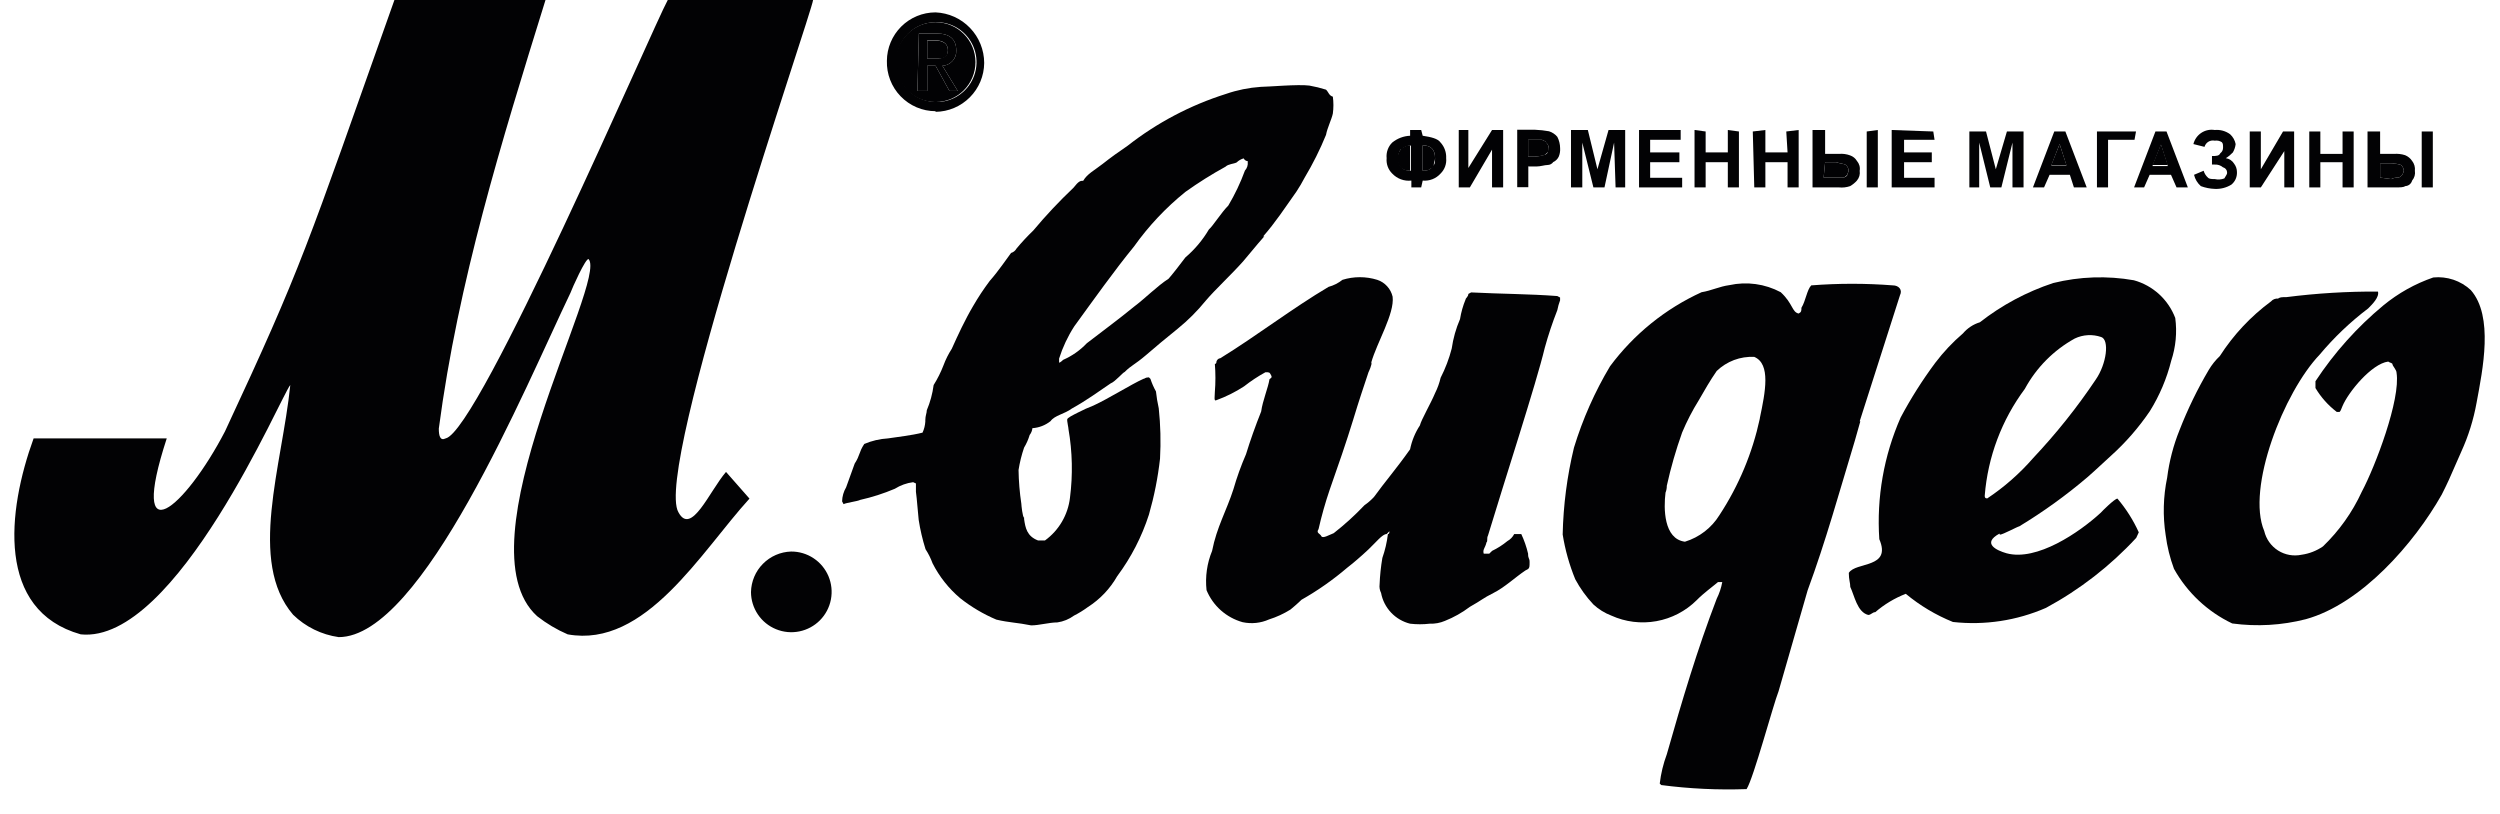
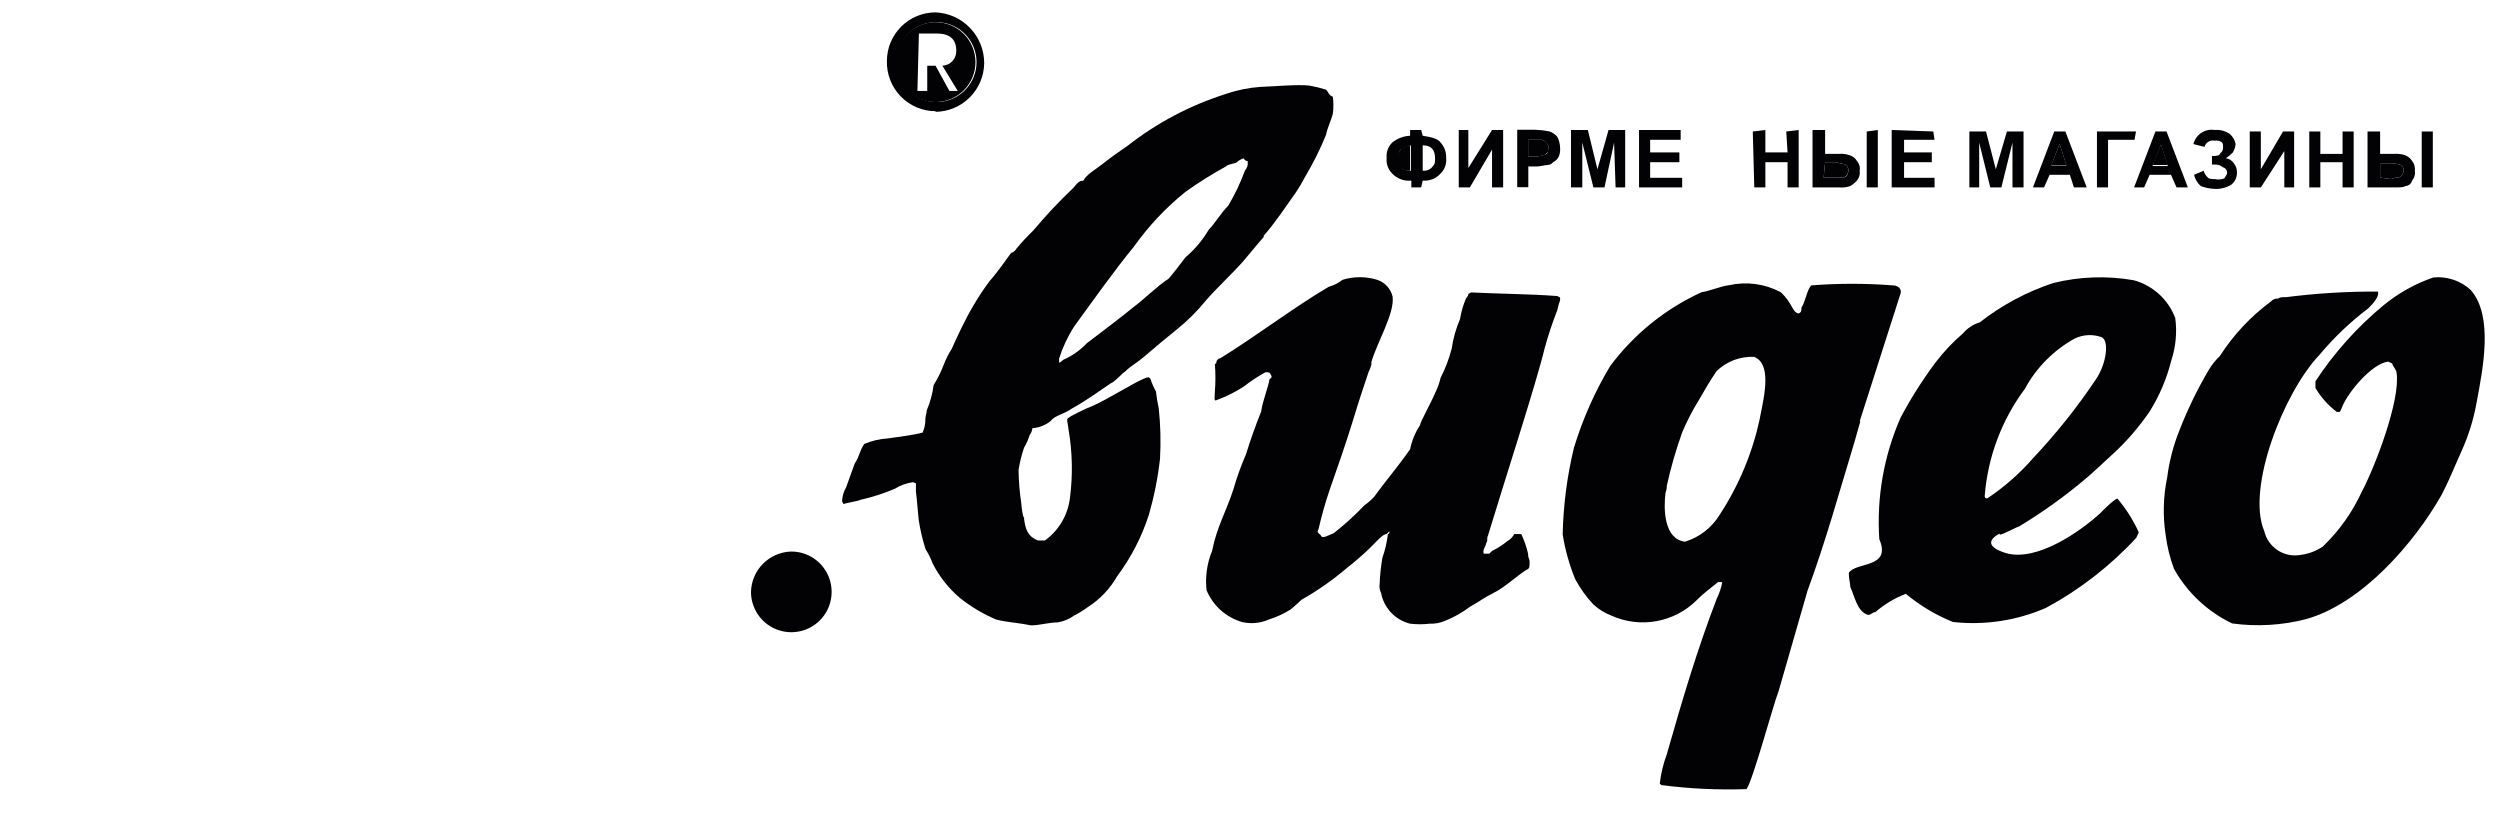
<svg xmlns="http://www.w3.org/2000/svg" width="86" height="28" viewBox="0 0 86 28" fill="none">
  <path fill-rule="evenodd" clip-rule="evenodd" d="M48.507 5.874V5C48.445 4.999 48.383 5.012 48.326 5.037C48.269 5.063 48.218 5.1 48.177 5.147C48.14 5.194 48.112 5.248 48.096 5.306C48.079 5.364 48.075 5.425 48.082 5.485C48.082 5.727 48.221 5.874 48.507 5.874Z" fill="#020204" />
  <path fill-rule="evenodd" clip-rule="evenodd" d="M74.044 5.676H74.572L74.337 4.956L74.044 5.676Z" fill="#020204" />
  <path fill-rule="evenodd" clip-rule="evenodd" d="M32.183 3.51C32.547 3.51 32.896 3.365 33.153 3.108C33.411 2.85 33.556 2.501 33.556 2.137C33.556 1.773 33.411 1.423 33.153 1.166C32.896 0.908 32.547 0.764 32.183 0.764C31.819 0.764 31.47 0.908 31.212 1.166C30.955 1.423 30.81 1.773 30.81 2.137C30.81 2.501 30.955 2.85 31.212 3.108C31.47 3.365 31.819 3.51 32.183 3.51ZM31.61 1.153H32.227C32.66 1.153 32.895 1.344 32.895 1.733C32.899 1.799 32.89 1.865 32.868 1.928C32.846 1.99 32.812 2.048 32.767 2.097C32.723 2.146 32.669 2.186 32.609 2.215C32.549 2.243 32.484 2.259 32.418 2.261L32.946 3.128H32.66L32.183 2.261H31.897V3.128H31.559L31.61 1.153Z" fill="#020204" />
  <path fill-rule="evenodd" clip-rule="evenodd" d="M70.564 5.676H71.086L70.851 4.956L70.564 5.676Z" fill="#020204" />
-   <path fill-rule="evenodd" clip-rule="evenodd" d="M49.175 5.823C49.271 5.771 49.322 5.771 49.322 5.676C49.322 5.58 49.366 5.536 49.366 5.441C49.366 5.147 49.227 5 48.941 5V5.874C49.029 5.874 49.131 5.874 49.175 5.823Z" fill="#020204" />
  <path fill-rule="evenodd" clip-rule="evenodd" d="M53.088 5.345C53.139 5.345 53.183 5.294 53.234 5.243C53.286 5.191 53.279 5.147 53.279 5.103C53.278 5.066 53.27 5.029 53.255 4.995C53.239 4.961 53.218 4.93 53.191 4.905C53.191 4.861 53.139 4.861 53.044 4.809H52.567V5.389H52.801C52.898 5.383 52.994 5.368 53.088 5.345Z" fill="#020204" />
  <path fill-rule="evenodd" clip-rule="evenodd" d="M82.492 6.109C82.544 6.109 82.588 6.065 82.639 6.014C82.664 5.97 82.681 5.923 82.691 5.874C82.689 5.836 82.679 5.799 82.663 5.765C82.646 5.731 82.623 5.701 82.595 5.676C82.487 5.637 82.372 5.622 82.257 5.632H81.876V6.109L82.257 6.16C82.33 6.124 82.411 6.106 82.492 6.109Z" fill="#020204" />
  <path fill-rule="evenodd" clip-rule="evenodd" d="M63.547 6.014C63.547 5.969 63.591 5.918 63.591 5.874C63.591 5.836 63.583 5.798 63.566 5.764C63.55 5.73 63.526 5.7 63.496 5.676C63.452 5.632 63.305 5.632 63.166 5.58H62.784L62.733 6.109H63.401C63.452 6.109 63.496 6.065 63.547 6.014Z" fill="#020204" />
-   <path fill-rule="evenodd" clip-rule="evenodd" d="M32.609 1.725C32.609 1.491 32.418 1.395 32.183 1.395H31.897V2.019H32.183C32.418 2.019 32.609 2.019 32.609 1.725Z" fill="#020204" />
  <path fill-rule="evenodd" clip-rule="evenodd" d="M66.549 6.116H65.5V5.58H66.454V5.243H65.5V4.809H66.549L66.505 4.523L65.074 4.472V6.447H66.549V6.116Z" fill="#020204" />
  <path fill-rule="evenodd" clip-rule="evenodd" d="M68.084 4.905L68.465 6.447H68.847L69.229 4.905V6.447H69.61V4.523H69.038L68.656 5.823L68.319 4.523H67.746V6.447H68.084V4.905Z" fill="#020204" />
  <path fill-rule="evenodd" clip-rule="evenodd" d="M63.643 6.403C63.731 6.353 63.811 6.288 63.878 6.212C63.917 6.166 63.946 6.112 63.963 6.053C63.979 5.995 63.983 5.934 63.973 5.874C63.984 5.814 63.981 5.753 63.964 5.694C63.947 5.636 63.918 5.582 63.878 5.536C63.825 5.446 63.742 5.379 63.643 5.345C63.521 5.3 63.391 5.282 63.261 5.294H62.784V4.472H62.351V6.447H63.261C63.39 6.46 63.52 6.445 63.643 6.403ZM62.733 6.109L62.784 5.58H63.166C63.305 5.632 63.452 5.632 63.496 5.676C63.526 5.7 63.55 5.73 63.566 5.764C63.583 5.798 63.591 5.836 63.592 5.874C63.592 5.918 63.547 5.969 63.547 6.014C63.547 6.058 63.452 6.109 63.401 6.109H62.733Z" fill="#020204" />
  <path fill-rule="evenodd" clip-rule="evenodd" d="M64.215 4.523V6.447H64.597V4.472L64.215 4.523Z" fill="#020204" />
  <path fill-rule="evenodd" clip-rule="evenodd" d="M70.469 6.013H71.203L71.343 6.447H71.783L71.049 4.523H70.667L69.933 6.447H70.315L70.506 6.013H70.469ZM70.851 4.956L71.086 5.69H70.565L70.851 4.956Z" fill="#020204" />
-   <path fill-rule="evenodd" clip-rule="evenodd" d="M72.517 4.809H73.427L73.479 4.523H72.135V6.447H72.517V4.809Z" fill="#020204" />
+   <path fill-rule="evenodd" clip-rule="evenodd" d="M72.517 4.809H73.427L73.479 4.523H72.135V6.447H72.517V4.809" fill="#020204" />
  <path fill-rule="evenodd" clip-rule="evenodd" d="M82.404 6.447C82.544 6.447 82.691 6.447 82.735 6.403C82.79 6.401 82.844 6.382 82.888 6.348C82.931 6.313 82.963 6.265 82.977 6.212C83.016 6.166 83.045 6.112 83.062 6.053C83.078 5.995 83.082 5.934 83.072 5.874C83.086 5.753 83.052 5.632 82.977 5.536C82.918 5.447 82.833 5.378 82.735 5.338C82.611 5.298 82.482 5.284 82.353 5.294H81.876V4.523H81.443V6.447H82.404ZM81.876 6.109V5.632H82.257C82.372 5.621 82.487 5.636 82.595 5.676C82.623 5.701 82.646 5.731 82.663 5.765C82.679 5.799 82.689 5.836 82.691 5.874C82.681 5.923 82.664 5.97 82.639 6.013C82.588 6.065 82.544 6.109 82.492 6.109C82.411 6.106 82.33 6.124 82.257 6.16L81.876 6.109Z" fill="#020204" />
  <path d="M83.689 4.523H83.307V6.447H83.689V4.523Z" fill="#020204" />
  <path fill-rule="evenodd" clip-rule="evenodd" d="M79.82 5.58H80.584V6.447H80.966V4.523H80.584V5.294H79.82V4.523H79.439V6.447H79.82V5.58Z" fill="#020204" />
  <path fill-rule="evenodd" clip-rule="evenodd" d="M73.757 6.447L73.948 6.013H74.682L74.873 6.447H75.262L74.528 4.523H74.147L73.412 6.447H73.757ZM74.337 4.978L74.572 5.712H74.044L74.337 4.978Z" fill="#020204" />
  <path fill-rule="evenodd" clip-rule="evenodd" d="M76.187 6.16C76.092 6.16 75.996 6.16 75.952 6.109C75.882 6.046 75.831 5.965 75.805 5.874L75.475 6.013C75.51 6.165 75.593 6.301 75.71 6.403C75.863 6.46 76.024 6.492 76.187 6.498C76.388 6.508 76.588 6.457 76.76 6.351C76.823 6.299 76.874 6.233 76.907 6.158C76.94 6.082 76.955 6 76.951 5.918C76.951 5.815 76.917 5.714 76.855 5.632C76.824 5.581 76.782 5.538 76.733 5.505C76.683 5.472 76.627 5.45 76.569 5.441C76.658 5.386 76.74 5.319 76.811 5.243C76.862 5.155 76.895 5.057 76.906 4.956C76.881 4.826 76.814 4.708 76.716 4.618C76.563 4.506 76.375 4.454 76.187 4.472C76.026 4.445 75.861 4.48 75.725 4.57C75.589 4.66 75.492 4.798 75.453 4.956L75.835 5.052C75.856 4.978 75.903 4.915 75.969 4.875C76.034 4.836 76.112 4.823 76.187 4.839C76.271 4.826 76.358 4.844 76.429 4.89C76.473 4.934 76.473 4.986 76.473 5.081C76.474 5.118 76.465 5.155 76.449 5.188C76.432 5.221 76.408 5.25 76.378 5.272C76.334 5.367 76.239 5.367 76.092 5.367V5.661H76.187C76.291 5.655 76.394 5.689 76.473 5.757C76.515 5.768 76.551 5.793 76.576 5.828C76.602 5.862 76.614 5.905 76.613 5.947C76.613 5.999 76.569 6.043 76.517 6.138C76.412 6.178 76.297 6.186 76.187 6.16Z" fill="#020204" />
  <path fill-rule="evenodd" clip-rule="evenodd" d="M77.773 6.447L78.58 5.198V6.447H78.918V4.523H78.536L77.773 5.823V4.523H77.391V6.447H77.773Z" fill="#020204" />
  <path fill-rule="evenodd" clip-rule="evenodd" d="M43.45 8.135C43.876 7.651 44.184 7.174 44.595 6.594C44.699 6.437 44.795 6.275 44.881 6.109C45.162 5.638 45.408 5.148 45.615 4.64C45.659 4.398 45.806 4.112 45.85 3.906C45.876 3.714 45.876 3.519 45.85 3.326C45.711 3.282 45.711 3.179 45.615 3.084C45.428 3.025 45.237 2.978 45.043 2.944C44.661 2.893 43.611 2.988 43.369 2.988C42.962 3.016 42.559 3.097 42.173 3.231C40.947 3.618 39.801 4.222 38.789 5.015C38.495 5.213 38.209 5.419 37.93 5.639C37.651 5.859 37.402 5.977 37.262 6.219C37.167 6.219 37.115 6.219 36.925 6.461C36.437 6.924 35.976 7.414 35.545 7.93C35.34 8.127 35.146 8.335 34.965 8.554C34.946 8.589 34.919 8.621 34.888 8.646C34.856 8.671 34.82 8.69 34.781 8.701C34.635 8.892 34.348 9.325 34.047 9.663C33.839 9.94 33.648 10.229 33.475 10.529C33.188 11.014 32.946 11.542 32.741 11.998C32.625 12.178 32.529 12.37 32.455 12.57C32.364 12.806 32.251 13.032 32.117 13.246C32.078 13.544 31.999 13.835 31.882 14.112C31.882 14.208 31.831 14.303 31.831 14.45V14.501C31.823 14.633 31.791 14.763 31.735 14.883C31.354 14.979 30.876 15.03 30.546 15.081C30.265 15.097 29.99 15.162 29.731 15.272C29.541 15.559 29.592 15.654 29.401 15.948L29.107 16.763C29.02 16.91 28.972 17.077 28.968 17.247L29.019 17.343C29.115 17.291 29.496 17.247 29.592 17.196C29.999 17.105 30.397 16.977 30.781 16.814C30.973 16.694 31.188 16.616 31.412 16.587L31.508 16.631V16.917C31.552 17.255 31.552 17.402 31.603 17.886C31.656 18.227 31.735 18.563 31.838 18.892C31.937 19.044 32.018 19.207 32.08 19.377C32.314 19.838 32.639 20.248 33.034 20.581C33.413 20.88 33.831 21.127 34.275 21.315C34.708 21.418 35.009 21.418 35.471 21.513C35.75 21.513 36.088 21.411 36.374 21.411C36.581 21.381 36.778 21.3 36.947 21.176C37.114 21.092 37.273 20.993 37.424 20.882C37.84 20.616 38.185 20.253 38.429 19.825C38.908 19.182 39.278 18.465 39.523 17.703C39.704 17.073 39.832 16.43 39.905 15.779C39.937 15.201 39.922 14.621 39.861 14.046C39.818 13.855 39.786 13.661 39.765 13.466C39.688 13.328 39.624 13.183 39.575 13.033L39.523 12.981C39.384 12.981 39.384 13.033 39.332 13.033C38.907 13.224 38.143 13.708 37.615 13.951C37.437 14.019 37.263 14.098 37.093 14.186C36.903 14.281 36.712 14.377 36.712 14.428V14.479C36.712 14.523 36.756 14.714 36.756 14.766C36.891 15.544 36.908 16.339 36.807 17.123C36.773 17.413 36.679 17.694 36.531 17.947C36.384 18.199 36.185 18.419 35.948 18.591H35.706C35.325 18.444 35.273 18.158 35.229 17.857V17.805C35.178 17.805 35.134 17.372 35.134 17.328C35.076 16.944 35.044 16.556 35.038 16.168C35.079 15.906 35.143 15.648 35.229 15.397C35.311 15.261 35.375 15.116 35.42 14.964C35.473 14.896 35.506 14.815 35.515 14.729C35.743 14.714 35.961 14.629 36.139 14.487C36.279 14.288 36.616 14.244 36.873 14.053C37.402 13.76 37.783 13.473 38.209 13.187C38.356 13.136 38.642 12.798 38.686 12.798C38.928 12.556 39.024 12.556 39.42 12.218C39.817 11.88 40.037 11.689 40.514 11.307C40.867 11.021 41.189 10.698 41.476 10.345C41.806 9.956 42.334 9.472 42.76 8.995C42.812 8.943 43.237 8.414 43.494 8.128L43.45 8.135ZM41.586 7.893C41.372 8.257 41.099 8.582 40.778 8.855C40.631 9.053 40.294 9.486 40.198 9.589C39.817 9.832 39.391 10.265 39.009 10.551C38.481 10.984 37.96 11.366 37.387 11.807C37.157 12.05 36.879 12.245 36.572 12.379C36.572 12.379 36.477 12.475 36.433 12.475V12.335C36.557 11.944 36.732 11.572 36.954 11.227C37.622 10.309 38.341 9.296 39.009 8.481C39.51 7.776 40.106 7.144 40.778 6.601C41.221 6.285 41.681 5.996 42.158 5.734C42.254 5.639 42.444 5.639 42.54 5.588C42.608 5.522 42.691 5.474 42.782 5.448C42.795 5.475 42.815 5.498 42.839 5.515C42.864 5.531 42.892 5.541 42.922 5.544V5.573C42.928 5.626 42.923 5.68 42.906 5.73C42.89 5.781 42.862 5.828 42.826 5.867C42.673 6.285 42.482 6.688 42.254 7.071C42.011 7.313 41.725 7.776 41.586 7.893Z" fill="#020204" />
  <path fill-rule="evenodd" clip-rule="evenodd" d="M50.607 10.059L50.511 10.111C50.511 10.206 50.416 10.257 50.416 10.301C50.326 10.518 50.262 10.745 50.225 10.977C50.085 11.3 49.989 11.641 49.939 11.99C49.849 12.338 49.721 12.676 49.557 12.996C49.515 13.179 49.45 13.357 49.366 13.525C49.227 13.863 48.889 14.443 48.845 14.633C48.681 14.883 48.566 15.163 48.507 15.456C48.03 16.131 47.649 16.564 47.267 17.093C47.168 17.201 47.057 17.297 46.937 17.38C46.609 17.726 46.255 18.048 45.88 18.341C45.74 18.393 45.498 18.54 45.454 18.444C45.41 18.349 45.263 18.341 45.358 18.202C45.462 17.745 45.589 17.294 45.74 16.851C46.026 16.036 46.313 15.213 46.548 14.443C46.782 13.672 46.885 13.385 47.076 12.805C47.076 12.805 47.215 12.519 47.172 12.467C47.362 11.792 47.979 10.786 47.906 10.206C47.875 10.072 47.81 9.948 47.717 9.847C47.625 9.745 47.508 9.669 47.377 9.626C46.987 9.505 46.57 9.505 46.181 9.626C46.04 9.738 45.877 9.821 45.703 9.868C44.463 10.602 43.222 11.557 41.982 12.321C41.945 12.324 41.91 12.341 41.885 12.368C41.859 12.395 41.844 12.43 41.843 12.467C41.843 12.481 41.837 12.494 41.828 12.504C41.818 12.513 41.805 12.519 41.791 12.519C41.817 12.839 41.817 13.161 41.791 13.481C41.791 13.628 41.747 13.819 41.843 13.767C42.178 13.645 42.498 13.485 42.797 13.29C43.028 13.108 43.273 12.946 43.531 12.805C43.67 12.805 43.67 12.805 43.722 12.901C43.773 12.996 43.722 12.996 43.67 13.047C43.626 13.334 43.435 13.782 43.384 14.156C43.193 14.633 43.002 15.169 42.863 15.625C42.693 16.016 42.548 16.419 42.43 16.829C42.195 17.563 41.857 18.128 41.696 18.951C41.52 19.378 41.455 19.843 41.505 20.302C41.615 20.567 41.783 20.805 41.998 20.996C42.213 21.186 42.469 21.326 42.745 21.403C43.051 21.469 43.37 21.436 43.656 21.308C43.914 21.227 44.16 21.113 44.39 20.97C44.624 20.779 44.771 20.632 44.771 20.632C45.329 20.316 45.855 19.947 46.342 19.531C46.533 19.384 46.819 19.142 47.076 18.899C47.333 18.657 47.553 18.371 47.7 18.371L47.795 18.275C47.795 18.319 47.795 18.371 47.744 18.371C47.711 18.651 47.647 18.927 47.553 19.193C47.502 19.494 47.47 19.798 47.458 20.104C47.445 20.204 47.463 20.307 47.509 20.397C47.556 20.651 47.676 20.885 47.853 21.073C48.03 21.26 48.257 21.393 48.507 21.455C48.732 21.481 48.958 21.481 49.183 21.455C49.361 21.462 49.539 21.429 49.704 21.359C50.011 21.237 50.3 21.074 50.563 20.875C50.996 20.632 50.996 20.588 51.377 20.397C51.759 20.206 52.111 19.869 52.471 19.626L52.566 19.575C52.618 19.531 52.618 19.48 52.618 19.333C52.618 19.186 52.566 19.237 52.566 19.046C52.512 18.814 52.433 18.587 52.332 18.371H52.089C52.037 18.473 51.955 18.558 51.855 18.613C51.693 18.747 51.515 18.86 51.326 18.951L51.231 19.046H51.04C50.996 18.899 51.091 18.855 51.135 18.657C51.187 18.613 51.135 18.518 51.187 18.422C51.708 16.689 52.853 13.172 53.139 11.968C53.26 11.527 53.405 11.094 53.572 10.669C53.594 10.553 53.626 10.44 53.667 10.331V10.235L53.572 10.184C52.611 10.111 51.612 10.111 50.607 10.059Z" fill="#020204" />
  <path fill-rule="evenodd" clip-rule="evenodd" d="M60.729 6.447V5.58H61.492V6.447H61.874V4.472L61.448 4.523L61.492 5.243H60.729V4.472L60.296 4.523L60.347 6.447H60.729Z" fill="#020204" />
  <path fill-rule="evenodd" clip-rule="evenodd" d="M63.973 14.494L65.36 10.155C65.456 9.964 65.309 9.817 65.118 9.817C64.182 9.744 63.243 9.744 62.307 9.817C62.16 9.964 62.116 10.353 61.969 10.588C61.969 10.691 61.969 10.735 61.874 10.786C61.639 10.735 61.683 10.448 61.257 10.052C60.715 9.763 60.088 9.677 59.488 9.809C59.151 9.854 58.864 10 58.534 10.052C57.286 10.622 56.203 11.498 55.385 12.6C54.86 13.479 54.444 14.418 54.145 15.397C53.908 16.376 53.778 17.378 53.756 18.386C53.84 18.914 53.986 19.432 54.189 19.927C54.358 20.242 54.568 20.534 54.813 20.794C54.992 20.959 55.201 21.089 55.429 21.176C55.914 21.396 56.455 21.463 56.98 21.368C57.504 21.274 57.987 21.022 58.365 20.647C58.6 20.405 58.938 20.162 59.099 20.023H59.246C59.21 20.222 59.145 20.415 59.055 20.596C58.387 22.336 57.859 24.113 57.338 25.948C57.217 26.273 57.136 26.61 57.095 26.954L57.147 27.006C58.12 27.133 59.102 27.18 60.083 27.145C60.325 26.763 60.993 24.259 61.184 23.775L62.182 20.309C62.806 18.62 63.283 16.888 63.804 15.169L63.995 14.494H63.973ZM60.538 14.399C60.284 15.581 59.814 16.706 59.151 17.717C58.879 18.158 58.456 18.484 57.962 18.635C57.227 18.54 57.227 17.482 57.294 16.946C57.324 16.872 57.339 16.792 57.338 16.711C57.475 16.089 57.652 15.476 57.866 14.876C58.027 14.492 58.219 14.121 58.439 13.767C58.63 13.437 58.82 13.099 59.055 12.761C59.226 12.597 59.429 12.469 59.651 12.385C59.873 12.302 60.11 12.265 60.347 12.277C60.92 12.519 60.729 13.481 60.538 14.384V14.399Z" fill="#020204" />
  <path fill-rule="evenodd" clip-rule="evenodd" d="M84.995 9.978C84.823 9.818 84.619 9.697 84.396 9.622C84.173 9.548 83.937 9.521 83.704 9.545C83.078 9.761 82.496 10.087 81.986 10.507C81.083 11.256 80.297 12.134 79.652 13.114V13.348C79.841 13.667 80.091 13.946 80.386 14.171H80.481C80.532 14.12 80.532 14.075 80.577 13.98C80.775 13.495 81.582 12.511 82.155 12.438C82.206 12.482 82.302 12.482 82.302 12.534C82.302 12.585 82.441 12.724 82.441 12.82C82.588 13.738 81.707 16.051 81.245 16.917C80.921 17.622 80.468 18.26 79.909 18.797C79.689 18.948 79.438 19.046 79.175 19.083C78.896 19.142 78.606 19.09 78.366 18.938C78.126 18.785 77.955 18.545 77.89 18.268C77.266 16.799 78.558 13.495 79.799 12.196C80.293 11.606 80.852 11.074 81.465 10.61C81.612 10.463 81.854 10.221 81.802 10.03C80.75 10.024 79.698 10.088 78.653 10.221H78.558C78.411 10.221 78.367 10.272 78.367 10.272C78.322 10.267 78.276 10.273 78.234 10.29C78.192 10.306 78.154 10.333 78.125 10.367C77.428 10.881 76.831 11.518 76.363 12.247C76.215 12.388 76.086 12.548 75.982 12.724C75.591 13.386 75.255 14.079 74.976 14.795C74.764 15.32 74.621 15.87 74.55 16.432C74.415 17.082 74.397 17.751 74.499 18.407C74.55 18.804 74.646 19.193 74.785 19.568C75.242 20.387 75.942 21.044 76.789 21.447C77.635 21.562 78.495 21.512 79.321 21.3C81.23 20.772 83.043 18.701 83.997 17.012C84.188 16.631 84.239 16.528 84.665 15.544C84.912 15.005 85.089 14.438 85.194 13.855C85.406 12.71 85.788 10.882 84.995 9.978Z" fill="#020204" />
  <path fill-rule="evenodd" clip-rule="evenodd" d="M68.796 18.393C68.891 18.393 69.419 18.106 69.464 18.106C70.288 17.607 71.071 17.043 71.805 16.418C72.135 16.131 72.326 15.94 72.612 15.683C73.121 15.226 73.572 14.708 73.956 14.142C74.289 13.606 74.537 13.021 74.69 12.409C74.847 11.936 74.895 11.434 74.829 10.94C74.711 10.627 74.52 10.346 74.273 10.12C74.025 9.894 73.728 9.73 73.405 9.641C72.484 9.479 71.539 9.512 70.631 9.736C69.718 10.038 68.864 10.495 68.106 11.087C67.88 11.156 67.679 11.289 67.526 11.469C67.172 11.772 66.853 12.111 66.572 12.482C66.129 13.078 65.731 13.706 65.382 14.362C64.804 15.677 64.552 17.113 64.648 18.547C65.082 19.56 63.841 19.318 63.599 19.707C63.599 19.949 63.65 20.045 63.65 20.192C63.79 20.478 63.885 21.058 64.267 21.154C64.362 21.154 64.413 21.058 64.509 21.058C64.82 20.79 65.175 20.576 65.559 20.427C66.046 20.831 66.593 21.159 67.181 21.396C68.272 21.517 69.375 21.35 70.381 20.911C71.541 20.285 72.591 19.471 73.486 18.503L73.574 18.312C73.385 17.893 73.137 17.503 72.84 17.152C72.745 17.152 72.311 17.585 72.267 17.637C71.534 18.312 70.065 19.318 69.023 19.032C68.686 18.936 68.164 18.694 68.781 18.356L68.796 18.393ZM68.362 17.145C68.275 17.145 68.275 17.093 68.275 17.049C68.38 15.72 68.858 14.447 69.654 13.378C70.049 12.648 70.645 12.046 71.372 11.645C71.657 11.509 71.984 11.491 72.282 11.594C72.568 11.689 72.473 12.511 72.091 13.062C71.45 14.018 70.73 14.919 69.941 15.757C69.479 16.288 68.948 16.755 68.362 17.145Z" fill="#020204" />
  <path fill-rule="evenodd" clip-rule="evenodd" d="M27.214 18.973C26.849 18.984 26.502 19.135 26.245 19.395C25.988 19.654 25.841 20.003 25.834 20.368C25.835 20.642 25.918 20.91 26.072 21.138C26.225 21.365 26.443 21.542 26.697 21.645C26.951 21.749 27.23 21.775 27.499 21.72C27.768 21.665 28.014 21.532 28.207 21.337C28.4 21.142 28.531 20.894 28.583 20.624C28.635 20.355 28.606 20.076 28.5 19.823C28.393 19.57 28.215 19.354 27.986 19.203C27.757 19.051 27.488 18.971 27.214 18.973Z" fill="#020204" />
  <path fill-rule="evenodd" clip-rule="evenodd" d="M54.431 4.905L54.813 6.447H55.194L55.525 4.905L55.576 6.447H55.906V4.472H55.334L54.952 5.823L54.622 4.472H54.042V6.447H54.431V4.905Z" fill="#020204" />
  <path fill-rule="evenodd" clip-rule="evenodd" d="M57.866 6.116H56.765V5.58H57.771V5.243H56.765V4.809H57.815V4.472H56.383V6.447H57.866V6.116Z" fill="#020204" />
  <path fill-rule="evenodd" clip-rule="evenodd" d="M52.567 5.727H52.853C52.992 5.727 53.139 5.676 53.234 5.676C53.273 5.676 53.312 5.666 53.346 5.649C53.381 5.631 53.41 5.605 53.433 5.573C53.518 5.535 53.586 5.467 53.624 5.382C53.66 5.291 53.675 5.193 53.668 5.096C53.667 4.96 53.634 4.827 53.572 4.707C53.497 4.617 53.398 4.551 53.286 4.516C53.128 4.487 52.969 4.47 52.809 4.464H52.192V6.439H52.574V5.705L52.567 5.727ZM52.567 4.809H53.044C53.139 4.861 53.183 4.861 53.183 4.905C53.213 4.929 53.237 4.959 53.253 4.993C53.27 5.027 53.278 5.065 53.279 5.103C53.279 5.147 53.234 5.198 53.234 5.243C53.234 5.287 53.139 5.338 53.088 5.338C52.994 5.365 52.898 5.382 52.801 5.389H52.567V4.809Z" fill="#020204" />
-   <path fill-rule="evenodd" clip-rule="evenodd" d="M23.338 17.622C22.479 16.153 27.918 0.477 27.97 0H22.971C22.443 0.969 16.475 14.839 15.33 15.081C15.139 15.177 15.095 14.986 15.095 14.744C15.763 9.685 17.238 4.919 18.765 0H13.568C10.508 8.627 10.412 9.105 7.74 14.839C6.36 17.49 4.4 19.171 5.736 15.081H1.156C0.246 17.585 -0.136 20.999 2.778 21.822C6.067 22.16 9.7 13.54 9.986 13.246C9.7 16.043 8.518 19.318 10.082 21.146C10.51 21.563 11.06 21.833 11.652 21.917C14.523 21.917 18.053 13.349 19.624 10.074C19.675 9.927 20.152 8.862 20.248 8.914C20.916 9.648 15.763 18.738 18.479 21.198C18.801 21.45 19.153 21.66 19.529 21.822C22.208 22.306 24.116 18.98 25.782 17.152L24.975 16.234C24.402 16.902 23.779 18.444 23.338 17.622Z" fill="#020204" />
-   <path fill-rule="evenodd" clip-rule="evenodd" d="M58.674 5.58H59.437V6.447H59.819V4.523L59.437 4.472V5.243H58.674V4.523L58.292 4.472V6.447H58.674V5.58Z" fill="#020204" />
  <path fill-rule="evenodd" clip-rule="evenodd" d="M32.183 3.847C32.626 3.842 33.05 3.662 33.362 3.348C33.675 3.034 33.853 2.61 33.856 2.166C33.855 1.716 33.68 1.284 33.368 0.96C33.057 0.636 32.632 0.445 32.183 0.426C31.74 0.426 31.316 0.601 31.002 0.914C30.689 1.226 30.511 1.65 30.509 2.093C30.503 2.317 30.541 2.541 30.622 2.75C30.703 2.96 30.825 3.151 30.981 3.312C31.137 3.474 31.323 3.602 31.53 3.691C31.736 3.779 31.958 3.825 32.183 3.825V3.847ZM32.183 0.764C32.457 0.756 32.727 0.831 32.958 0.978C33.188 1.126 33.37 1.339 33.479 1.59C33.588 1.842 33.619 2.12 33.569 2.39C33.518 2.659 33.388 2.907 33.195 3.102C33.003 3.297 32.756 3.429 32.487 3.483C32.219 3.536 31.94 3.508 31.688 3.402C31.435 3.296 31.22 3.116 31.07 2.887C30.921 2.658 30.843 2.389 30.847 2.115C30.846 1.938 30.88 1.763 30.947 1.6C31.013 1.436 31.111 1.288 31.235 1.162C31.359 1.037 31.507 0.937 31.669 0.869C31.832 0.8 32.007 0.765 32.183 0.764Z" fill="#020204" />
-   <path fill-rule="evenodd" clip-rule="evenodd" d="M31.897 2.261H32.183L32.66 3.128H32.946L32.418 2.261C32.485 2.259 32.55 2.243 32.611 2.214C32.671 2.185 32.725 2.145 32.77 2.095C32.814 2.045 32.848 1.986 32.87 1.923C32.891 1.859 32.9 1.792 32.895 1.725C32.895 1.344 32.66 1.153 32.227 1.153H31.61L31.559 3.128H31.897V2.261ZM31.897 2.019V1.388H32.183C32.418 1.388 32.609 1.491 32.609 1.725C32.609 1.96 32.418 2.019 32.183 2.019H31.897Z" fill="#020204" />
  <path fill-rule="evenodd" clip-rule="evenodd" d="M51.326 5.147V6.447H51.708V4.472H51.326L50.511 5.779V4.472H50.181V6.447H50.563L51.326 5.147Z" fill="#020204" />
  <path fill-rule="evenodd" clip-rule="evenodd" d="M48.551 6.212V6.447H48.889L48.941 6.212C49.055 6.223 49.171 6.206 49.278 6.164C49.385 6.122 49.48 6.055 49.557 5.969C49.626 5.901 49.679 5.818 49.712 5.727C49.745 5.635 49.758 5.538 49.748 5.441C49.753 5.343 49.739 5.246 49.706 5.154C49.674 5.062 49.623 4.977 49.557 4.905C49.462 4.765 49.227 4.714 48.941 4.67L48.889 4.472H48.508V4.67C48.282 4.679 48.066 4.762 47.891 4.905C47.821 4.974 47.768 5.058 47.735 5.151C47.702 5.244 47.69 5.343 47.7 5.441C47.691 5.538 47.703 5.635 47.736 5.727C47.769 5.818 47.822 5.901 47.891 5.969C47.975 6.058 48.078 6.127 48.193 6.169C48.307 6.211 48.43 6.226 48.551 6.212ZM48.941 5C49.227 5 49.366 5.147 49.366 5.441C49.366 5.536 49.366 5.632 49.322 5.676C49.278 5.72 49.271 5.771 49.175 5.823C49.08 5.874 49.036 5.874 48.941 5.874V5ZM48.206 5.147C48.248 5.101 48.299 5.065 48.356 5.041C48.413 5.017 48.475 5.005 48.537 5.008V5.874C48.251 5.874 48.111 5.727 48.111 5.485C48.088 5.368 48.112 5.247 48.177 5.147H48.206Z" fill="#020204" />
</svg>